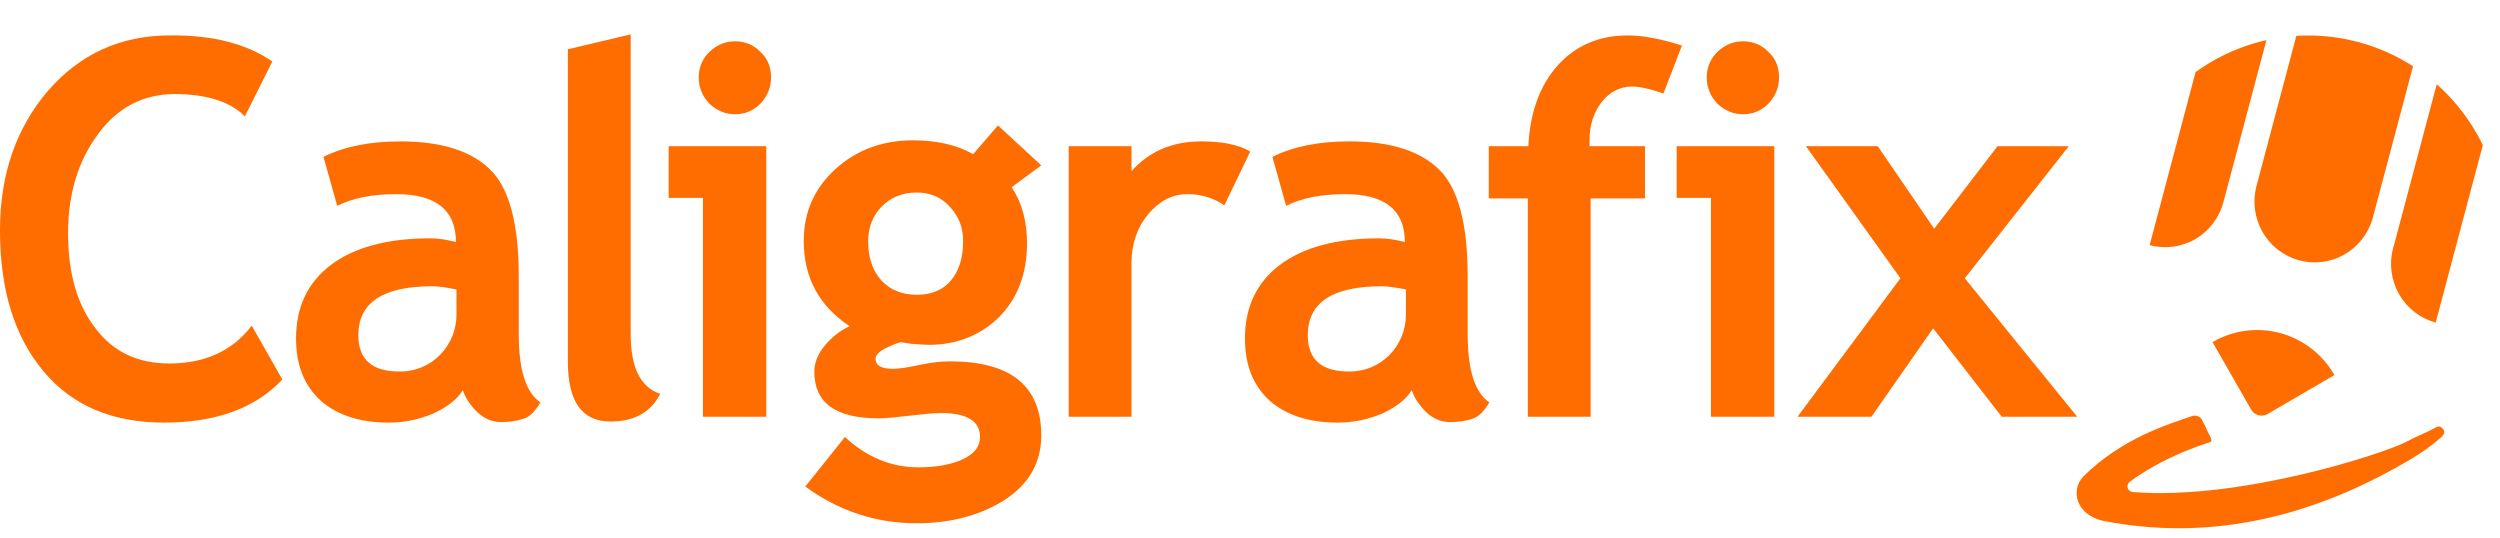
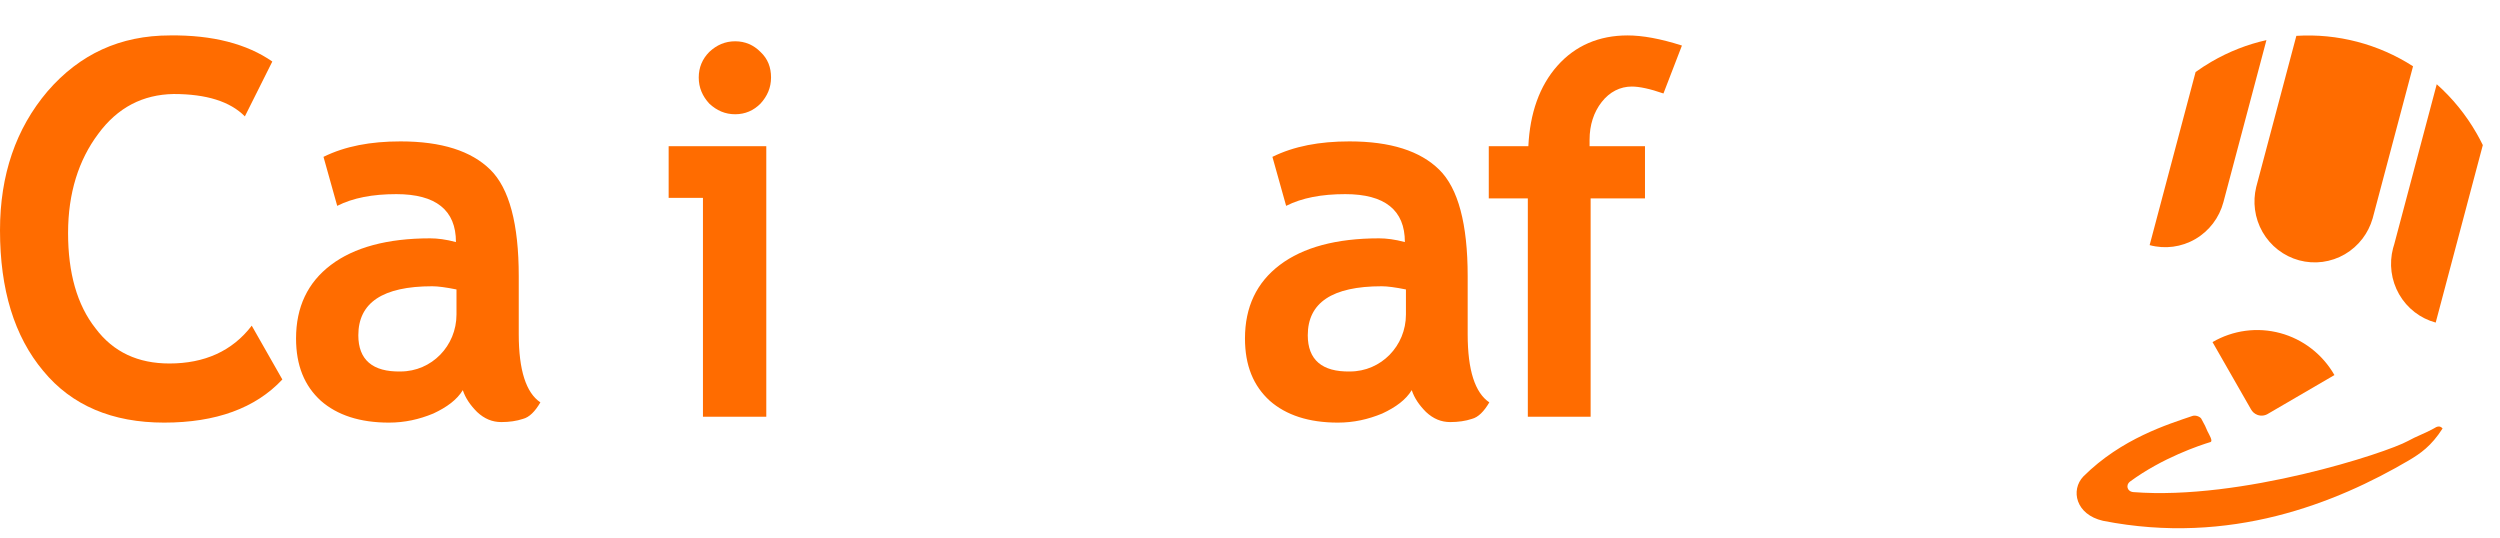
<svg xmlns="http://www.w3.org/2000/svg" width="200" height="43" viewBox="0 0 200 43" fill="none">
-   <path d="M160.14 33.34L154.651 26.267L149.712 33.34H143.801L152.034 22.262L144.476 11.695H150.218L154.736 18.299L159.802 11.695H165.502L157.185 22.262L166.177 33.34H160.14Z" fill="#FF6C00" />
-   <path d="M139.453 3.303C140.255 3.303 140.93 3.601 141.479 4.155C142.07 4.709 142.323 5.39 142.323 6.2C142.323 7.01 142.028 7.691 141.479 8.288C140.93 8.842 140.255 9.14 139.453 9.14C138.65 9.14 137.975 8.842 137.384 8.288C136.835 7.691 136.539 7.01 136.539 6.2C136.539 5.39 136.835 4.709 137.384 4.155C137.975 3.601 138.65 3.303 139.453 3.303ZM136.877 33.34V15.829H134.133V11.696H141.944V33.34H136.877Z" fill="#FF6C00" />
  <path d="M133.076 7.478C131.979 7.095 131.134 6.924 130.543 6.924C129.614 6.924 128.77 7.35 128.137 8.16C127.503 8.969 127.166 9.992 127.166 11.185C127.166 11.355 127.166 11.526 127.166 11.696H131.599V15.872H127.25V33.34H122.226V15.872H119.102V11.696H122.268C122.395 9.055 123.155 6.882 124.59 5.263C126.026 3.644 127.926 2.834 130.205 2.834C131.388 2.834 132.823 3.09 134.554 3.644L133.076 7.478Z" fill="#FF6C00" />
  <path d="M112.939 31.21C112.475 31.977 111.673 32.573 110.575 33.084C109.435 33.553 108.295 33.809 107.028 33.809C104.706 33.809 102.891 33.212 101.582 32.062C100.273 30.869 99.598 29.25 99.598 27.077C99.598 24.563 100.526 22.603 102.384 21.197C104.242 19.791 106.902 19.067 110.322 19.067C110.913 19.067 111.588 19.152 112.39 19.365C112.39 16.809 110.786 15.531 107.619 15.531C105.72 15.531 104.157 15.829 102.891 16.468L101.793 12.548C103.524 11.696 105.551 11.312 107.957 11.312C111.25 11.312 113.615 12.079 115.135 13.571C116.655 15.062 117.414 17.916 117.414 22.092V26.736C117.414 29.633 118.006 31.423 119.146 32.19C118.723 32.914 118.259 33.383 117.752 33.511C117.246 33.681 116.655 33.766 116.021 33.766C115.303 33.766 114.67 33.511 114.079 32.957C113.53 32.403 113.15 31.849 112.939 31.21ZM112.475 23.157C111.63 22.987 110.997 22.901 110.533 22.901C106.564 22.901 104.622 24.222 104.622 26.821C104.622 28.781 105.762 29.761 107.999 29.718C110.49 29.718 112.475 27.673 112.475 25.16V23.157Z" fill="#FF6C00" />
-   <path d="M97.951 16.425C97.064 15.829 96.093 15.531 94.996 15.531C93.813 15.531 92.8 16.042 91.871 17.107C90.985 18.172 90.52 19.493 90.52 21.027V33.34H85.496V11.696H90.52V13.698C91.913 12.122 93.771 11.312 96.093 11.312C97.782 11.312 99.091 11.568 100.02 12.122L97.951 16.425Z" fill="#FF6C00" />
-   <path d="M64.427 38.92L67.594 34.958C69.325 36.577 71.309 37.387 73.463 37.387C74.898 37.387 76.08 37.174 77.009 36.748C77.938 36.322 78.402 35.725 78.402 34.958C78.402 33.68 77.347 33.041 75.278 33.041C74.729 33.041 73.885 33.126 72.787 33.254C71.689 33.382 70.845 33.467 70.296 33.467C66.834 33.467 65.145 32.231 65.145 29.717C65.145 28.993 65.441 28.311 65.99 27.63C66.581 26.948 67.214 26.437 67.974 26.096C65.525 24.477 64.301 22.219 64.301 19.279C64.301 16.978 65.145 15.061 66.834 13.527C68.523 11.993 70.592 11.226 73.04 11.226C74.982 11.226 76.587 11.61 77.853 12.334L79.838 10.033L83.3 13.229L80.936 14.976C81.78 16.254 82.16 17.745 82.16 19.449C82.16 21.92 81.4 23.88 79.922 25.372C78.445 26.82 76.545 27.587 74.307 27.587C73.927 27.587 73.463 27.544 72.871 27.502L72.069 27.374C71.985 27.374 71.605 27.502 70.972 27.8C70.338 28.098 70.043 28.397 70.043 28.695C70.043 29.249 70.507 29.504 71.436 29.504C71.858 29.504 72.534 29.419 73.505 29.206C74.476 28.993 75.32 28.908 75.996 28.908C80.851 28.908 83.3 30.868 83.3 34.83C83.3 37.003 82.329 38.707 80.387 39.986C78.445 41.221 76.08 41.86 73.336 41.86C70.085 41.86 67.087 40.88 64.427 38.92ZM69.452 19.321C69.452 20.6 69.789 21.622 70.507 22.432C71.225 23.199 72.154 23.582 73.336 23.582C74.518 23.582 75.447 23.199 76.08 22.432C76.713 21.665 77.051 20.642 77.051 19.321C77.051 18.214 76.713 17.319 75.996 16.552C75.32 15.785 74.434 15.402 73.336 15.402C72.196 15.402 71.267 15.785 70.549 16.509C69.832 17.234 69.452 18.171 69.452 19.321Z" fill="#FF6C00" />
  <path d="M58.812 3.303C59.614 3.303 60.29 3.601 60.839 4.155C61.43 4.709 61.683 5.39 61.683 6.2C61.683 7.01 61.387 7.691 60.839 8.288C60.29 8.842 59.614 9.14 58.812 9.14C58.01 9.14 57.334 8.842 56.743 8.288C56.194 7.691 55.899 7.01 55.899 6.2C55.899 5.39 56.194 4.709 56.743 4.155C57.334 3.601 58.01 3.303 58.812 3.303ZM56.236 33.34V15.829H53.492V11.696H61.303V33.34H56.236Z" fill="#FF6C00" />
-   <path d="M45.43 3.941L50.454 2.748V26.736C50.454 29.42 51.256 30.996 52.818 31.508C52.058 32.999 50.707 33.723 48.849 33.723C46.57 33.723 45.43 32.147 45.43 28.951V3.941Z" fill="#FF6C00" />
  <path d="M37.025 31.21C36.561 31.977 35.758 32.573 34.661 33.084C33.521 33.553 32.381 33.809 31.114 33.809C28.792 33.809 26.977 33.212 25.668 32.062C24.359 30.869 23.684 29.25 23.684 27.077C23.684 24.563 24.612 22.603 26.47 21.197C28.328 19.791 30.988 19.067 34.407 19.067C34.999 19.067 35.674 19.152 36.476 19.365C36.476 16.809 34.872 15.531 31.705 15.531C29.805 15.531 28.243 15.829 26.977 16.468L25.879 12.548C27.61 11.696 29.637 11.312 32.043 11.312C35.336 11.312 37.701 12.079 39.221 13.571C40.74 15.062 41.5 17.916 41.5 22.092V26.736C41.5 29.633 42.092 31.423 43.231 32.19C42.809 32.914 42.345 33.383 41.838 33.511C41.332 33.681 40.74 33.766 40.107 33.766C39.389 33.766 38.756 33.511 38.165 32.957C37.616 32.403 37.236 31.849 37.025 31.21ZM36.519 23.157C35.674 22.987 35.041 22.901 34.576 22.901C30.608 22.901 28.666 24.222 28.666 26.821C28.666 28.781 29.805 29.761 32.043 29.718C34.534 29.718 36.519 27.673 36.519 25.16V23.157Z" fill="#FF6C00" />
  <path d="M21.785 4.922L19.59 9.31C18.408 8.117 16.508 7.521 13.89 7.521C11.442 7.563 9.415 8.586 7.853 10.716C6.291 12.804 5.446 15.445 5.446 18.641C5.446 21.836 6.164 24.393 7.642 26.267C9.077 28.185 11.062 29.079 13.553 29.079C16.339 29.079 18.577 28.099 20.139 26.054L22.588 30.358C20.434 32.658 17.268 33.809 13.13 33.809C8.993 33.809 5.742 32.445 3.462 29.676C1.14 26.907 0 23.157 0 18.428C0 13.997 1.267 10.29 3.8 7.308C6.375 4.325 9.626 2.834 13.595 2.834C17.015 2.791 19.759 3.516 21.785 4.922Z" fill="#FF6C00" />
  <path fill-rule="evenodd" clip-rule="evenodd" d="M177.874 16.17C177.883 16.138 177.891 16.106 177.899 16.074L181.315 3.209C179.805 3.547 178.321 4.12 176.911 4.942C176.473 5.197 176.052 5.471 175.648 5.761L174.466 10.213L174.466 10.213L173.218 14.911L171.971 19.61C173.206 19.944 174.521 19.769 175.628 19.124C176.736 18.479 177.543 17.416 177.874 16.17ZM180.522 14.868L183.708 2.868C186.993 2.663 190.271 3.52 193.043 5.302L189.806 17.494L189.804 17.493C189.636 18.07 189.365 18.611 189.002 19.088C188.616 19.595 188.136 20.02 187.588 20.34C187.04 20.659 186.434 20.866 185.807 20.95C185.179 21.033 184.542 20.991 183.93 20.826C183.319 20.66 182.746 20.375 182.243 19.986C181.741 19.597 181.32 19.112 181.003 18.559C180.687 18.006 180.481 17.395 180.399 16.762C180.321 16.165 180.354 15.56 180.494 14.976L180.494 14.976L180.503 14.94C180.509 14.916 180.515 14.892 180.522 14.868L180.522 14.868ZM191.537 19.549L194.939 6.739C196.178 7.839 197.264 9.158 198.135 10.681C198.31 10.986 198.473 11.295 198.626 11.607L197.35 16.41L197.351 16.41L196.103 21.108L194.856 25.807C193.621 25.473 192.568 24.658 191.929 23.541C191.29 22.423 191.116 21.096 191.447 19.849C191.474 19.748 191.504 19.648 191.537 19.549ZM177.002 27.368C177.814 26.895 178.711 26.588 179.64 26.464C180.57 26.341 181.514 26.403 182.42 26.648C183.326 26.893 184.175 27.315 184.919 27.892C185.662 28.468 186.287 29.186 186.755 30.005L181.454 33.094C181.208 33.254 180.893 33.3 180.597 33.192C180.364 33.106 180.183 32.941 180.074 32.737L177.002 27.368Z" fill="#FF6C00" />
-   <path d="M170.39 38.534C170.059 38.785 170.142 39.327 170.679 39.369C179.28 40.036 190.899 36.239 192.636 35.279C193.298 34.904 194.042 34.654 194.704 34.278C194.952 34.111 195.2 34.028 195.406 34.278C195.613 34.487 195.572 34.737 195.282 34.987C194.497 35.697 193.628 36.281 192.719 36.824C186.888 40.245 178.412 43.667 168.24 41.664C166.048 41.163 165.635 39.202 166.668 38.117C169.728 35.071 173.45 33.944 175.393 33.277C175.641 33.193 175.972 33.318 176.096 33.485C176.427 34.069 176.427 34.111 176.592 34.487C176.758 34.821 177.047 35.279 176.84 35.363C176.014 35.613 172.995 36.615 170.39 38.534Z" fill="#FF6C00" />
+   <path d="M170.39 38.534C170.059 38.785 170.142 39.327 170.679 39.369C179.28 40.036 190.899 36.239 192.636 35.279C193.298 34.904 194.042 34.654 194.704 34.278C194.952 34.111 195.2 34.028 195.406 34.278C194.497 35.697 193.628 36.281 192.719 36.824C186.888 40.245 178.412 43.667 168.24 41.664C166.048 41.163 165.635 39.202 166.668 38.117C169.728 35.071 173.45 33.944 175.393 33.277C175.641 33.193 175.972 33.318 176.096 33.485C176.427 34.069 176.427 34.111 176.592 34.487C176.758 34.821 177.047 35.279 176.84 35.363C176.014 35.613 172.995 36.615 170.39 38.534Z" fill="#FF6C00" />
</svg>